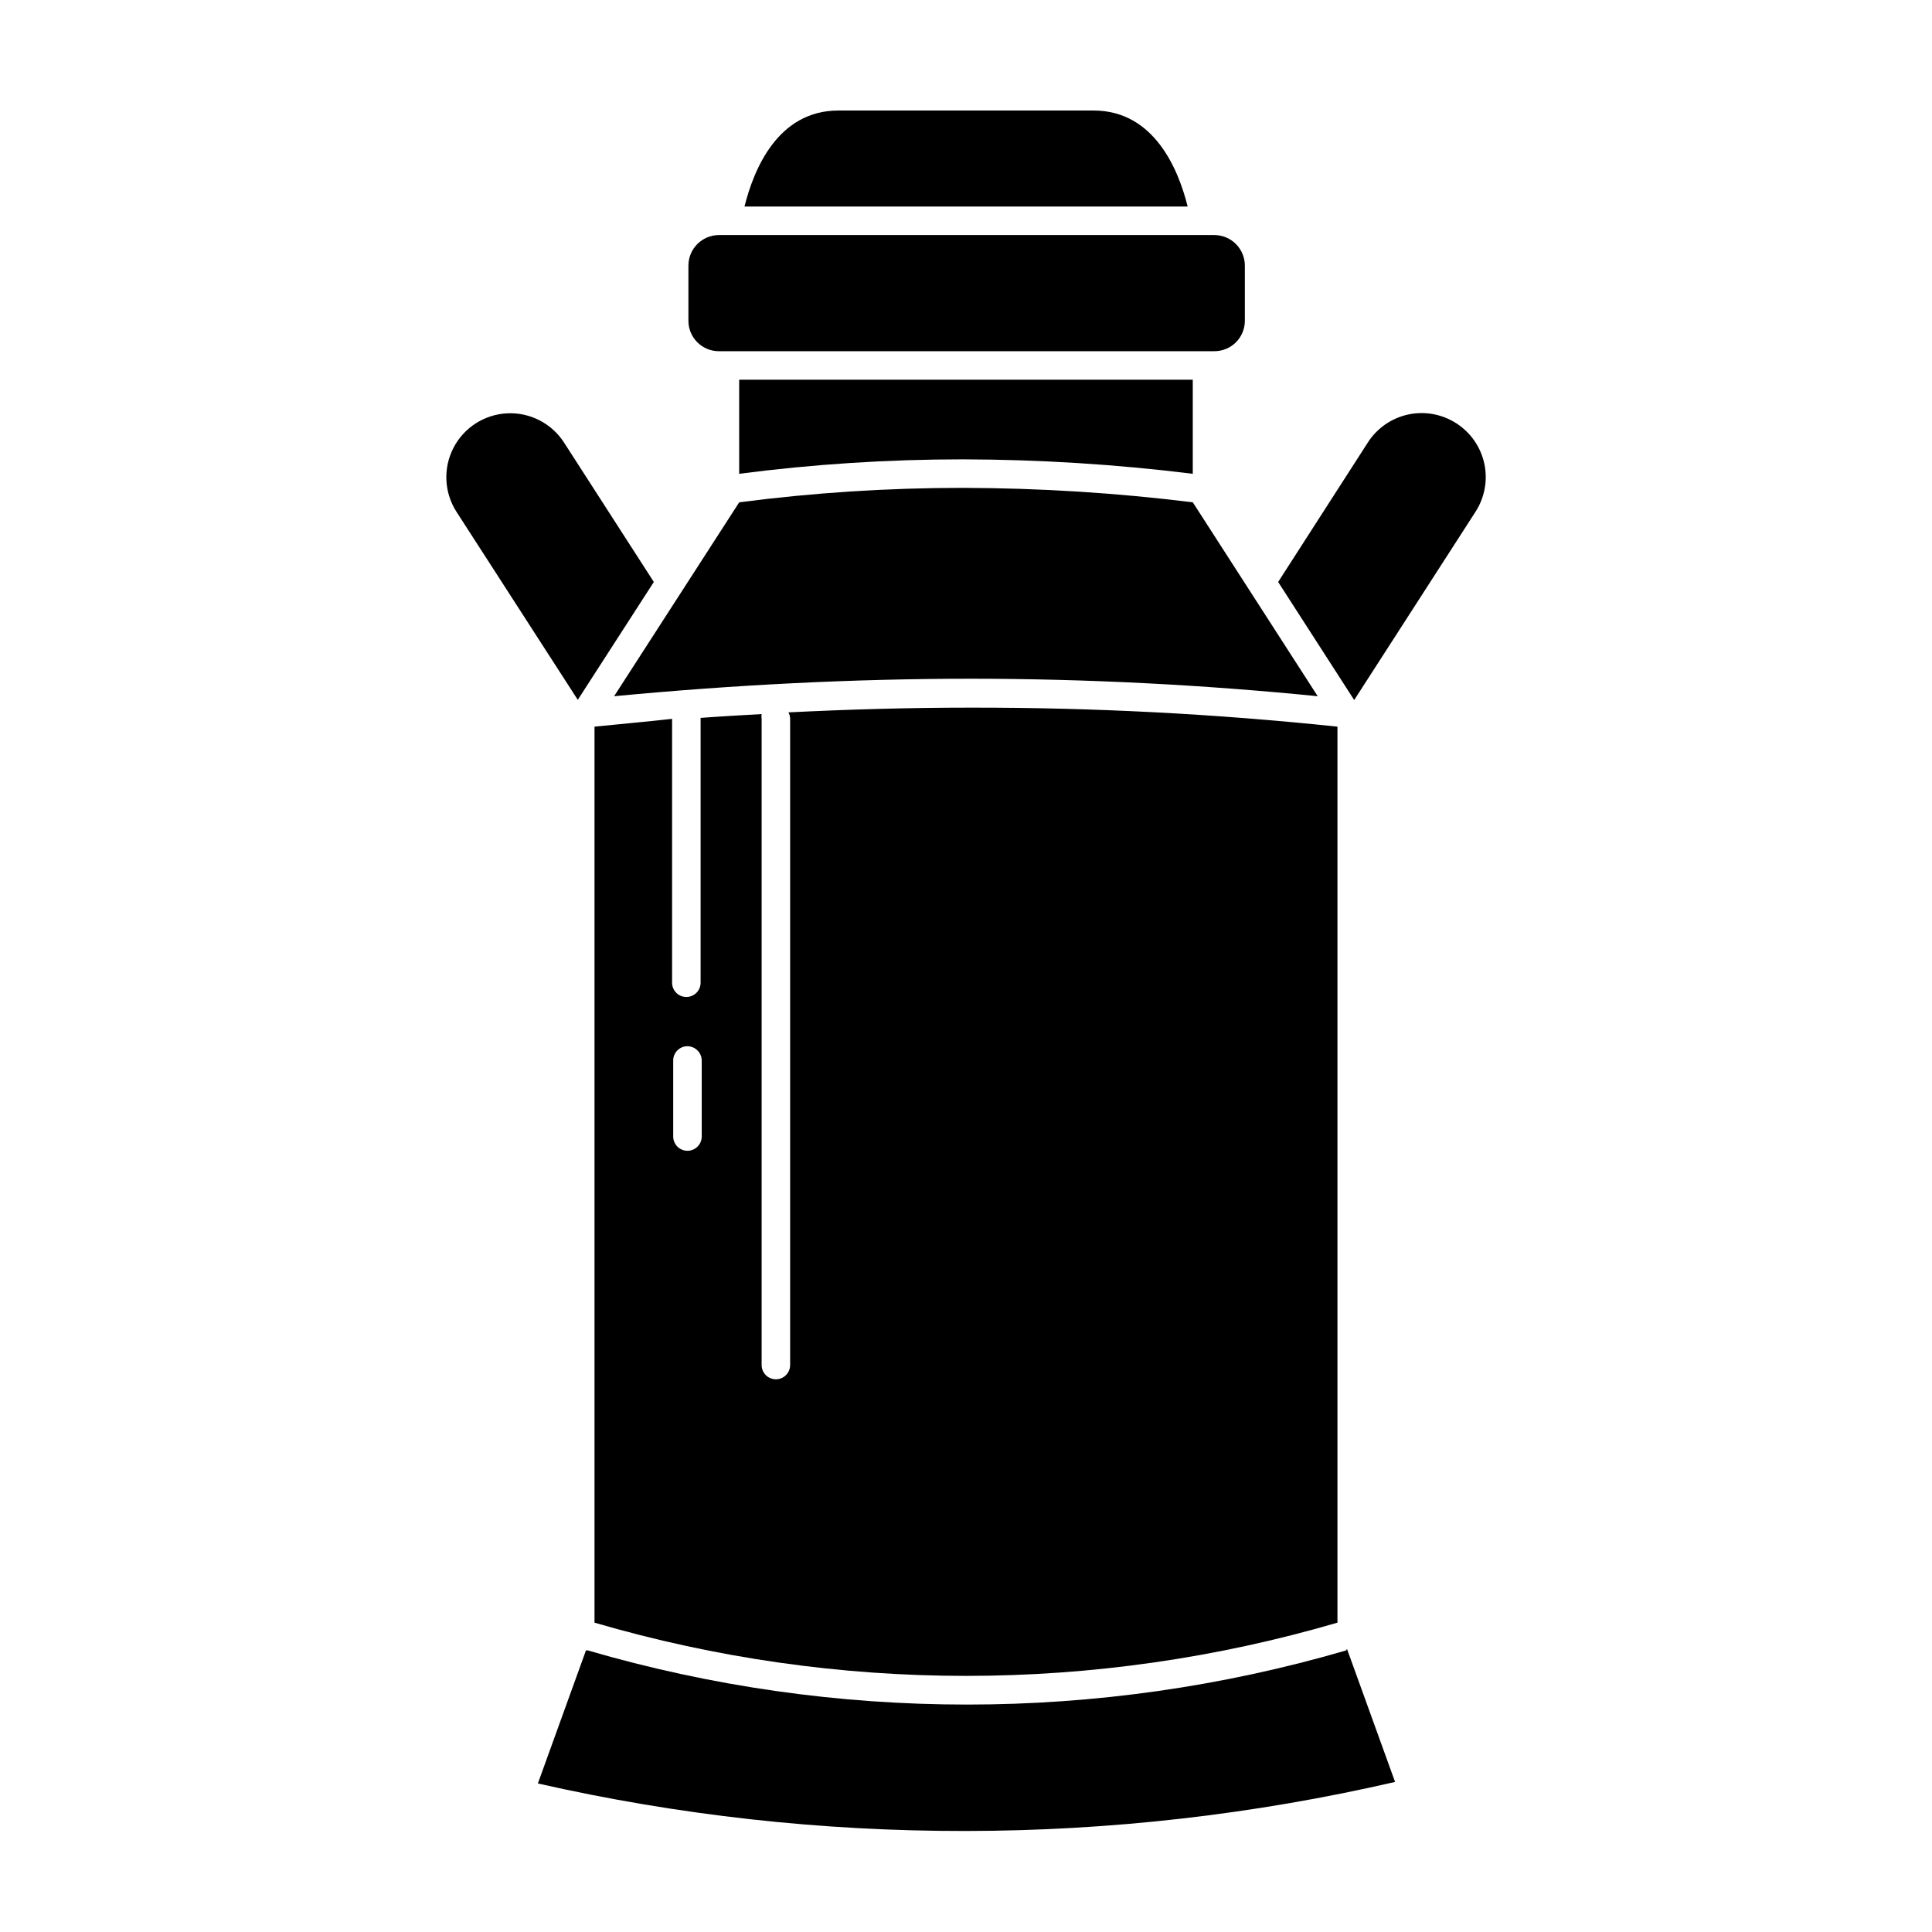
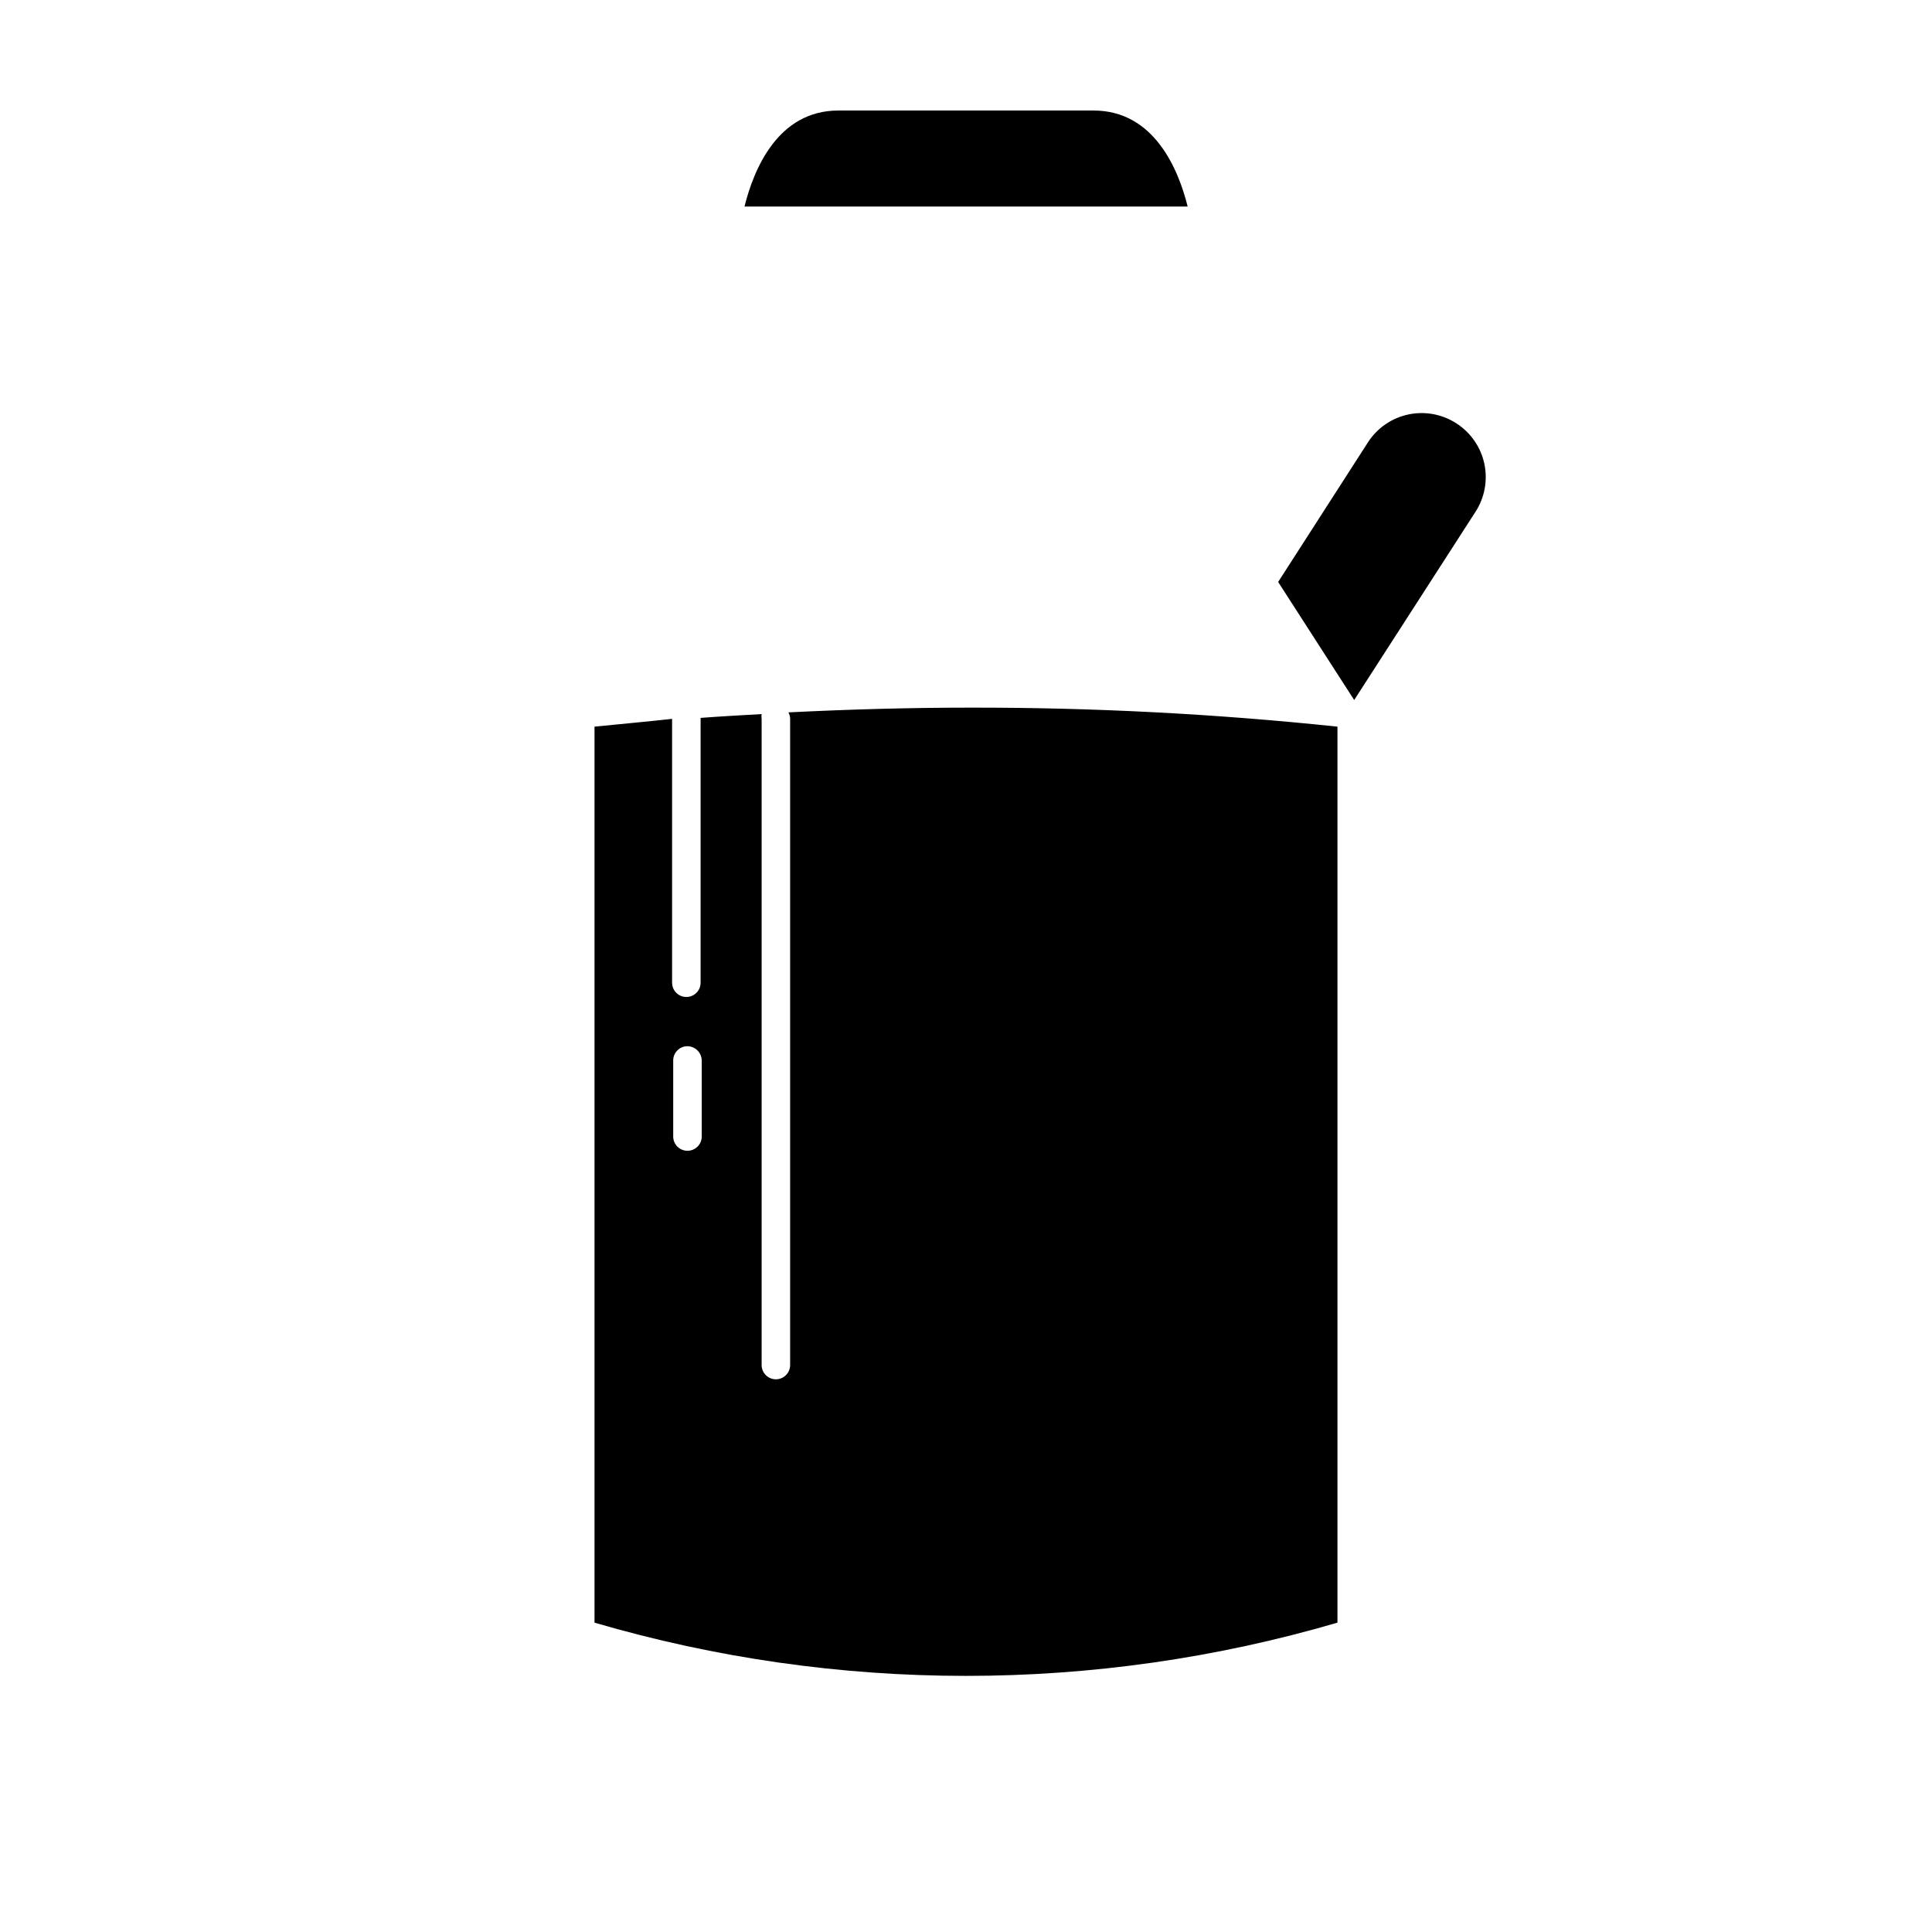
<svg xmlns="http://www.w3.org/2000/svg" fill="#000000" width="800px" height="800px" version="1.1" viewBox="144 144 512 512">
  <g>
-     <path d="m500.76 581.37c-65.641 19.145-135.38 19.145-201.02 0h-0.453l-12.746 35.266h-0.004c37.23 8.441 75.289 12.664 113.46 12.594 38.27-0.043 76.414-4.402 113.71-12.996l-12.746-35.266z" />
-     <path d="m529.98 256.21c-3.777-2.457-8.379-3.309-12.785-2.363-4.406 0.945-8.254 3.609-10.691 7.402l-23.781 36.98 20.152 31.285 32.145-49.879c2.441-3.773 3.285-8.363 2.34-12.758-0.945-4.394-3.602-8.23-7.379-10.668z" />
-     <path d="m317.27 298.23-23.781-36.93c-3.273-5.094-9.02-8.055-15.07-7.766-6.047 0.293-11.484 3.785-14.258 9.172-2.773 5.383-2.461 11.836 0.812 16.93l32.145 49.828z" />
-     <path d="m339.89 269.56c19.629-2.551 39.402-3.828 59.195-3.828 20.398 0.039 40.773 1.32 61.012 3.828v-24.938h-120.21z" />
+     <path d="m529.98 256.21c-3.777-2.457-8.379-3.309-12.785-2.363-4.406 0.945-8.254 3.609-10.691 7.402l-23.781 36.98 20.152 31.285 32.145-49.879c2.441-3.773 3.285-8.363 2.34-12.758-0.945-4.394-3.602-8.23-7.379-10.668" />
    <path d="m433.8 173.29h-67.613c-16.121 0-22.469 15.719-24.887 25.441h117.44c-2.418-9.723-8.816-25.441-24.938-25.441z" />
-     <path d="m401.21 323.87c30.883 0 61.766 1.613 91.996 4.637l-33.102-51.387c-20.238-2.512-40.613-3.789-61.012-3.832-19.793 0-39.566 1.277-59.195 3.832l-33.152 51.387c31.742-3.023 63.531-4.637 94.465-4.637z" />
-     <path d="m339.89 237.07h125.95c2.137 0 4.188-0.848 5.699-2.359s2.359-3.562 2.359-5.703v-14.609c0-4.461-3.602-8.082-8.059-8.109h-131.34c-4.461 0.027-8.062 3.648-8.062 8.109v14.609c0 4.453 3.609 8.062 8.062 8.062z" />
    <path d="m301.55 336.57v237.45c64.281 18.809 132.61 18.809 196.89 0v-237.45c-32.297-3.398-64.754-5.082-97.234-5.039-16.02 0-32.145 0.453-48.266 1.258 0.281 0.512 0.434 1.082 0.453 1.664v171.3c0 2.086-1.691 3.777-3.777 3.777-2.086 0-3.777-1.691-3.777-3.777v-171.25c-0.078-0.418-0.078-0.844 0-1.262-5.391 0.301-10.781 0.605-16.172 1.008v70.184c0 2.086-1.691 3.777-3.781 3.777-2.086 0-3.777-1.691-3.777-3.777v-69.93c-6.648 0.754-13.602 1.359-20.555 2.066zm24.637 84.691v-0.004c2.074 0.027 3.75 1.703 3.777 3.781v20.152c0 2.086-1.691 3.777-3.777 3.777-2.086 0-3.781-1.691-3.781-3.777v-20.004c-0.039-1.027 0.34-2.027 1.055-2.769 0.711-0.742 1.695-1.16 2.727-1.16z" />
  </g>
</svg>